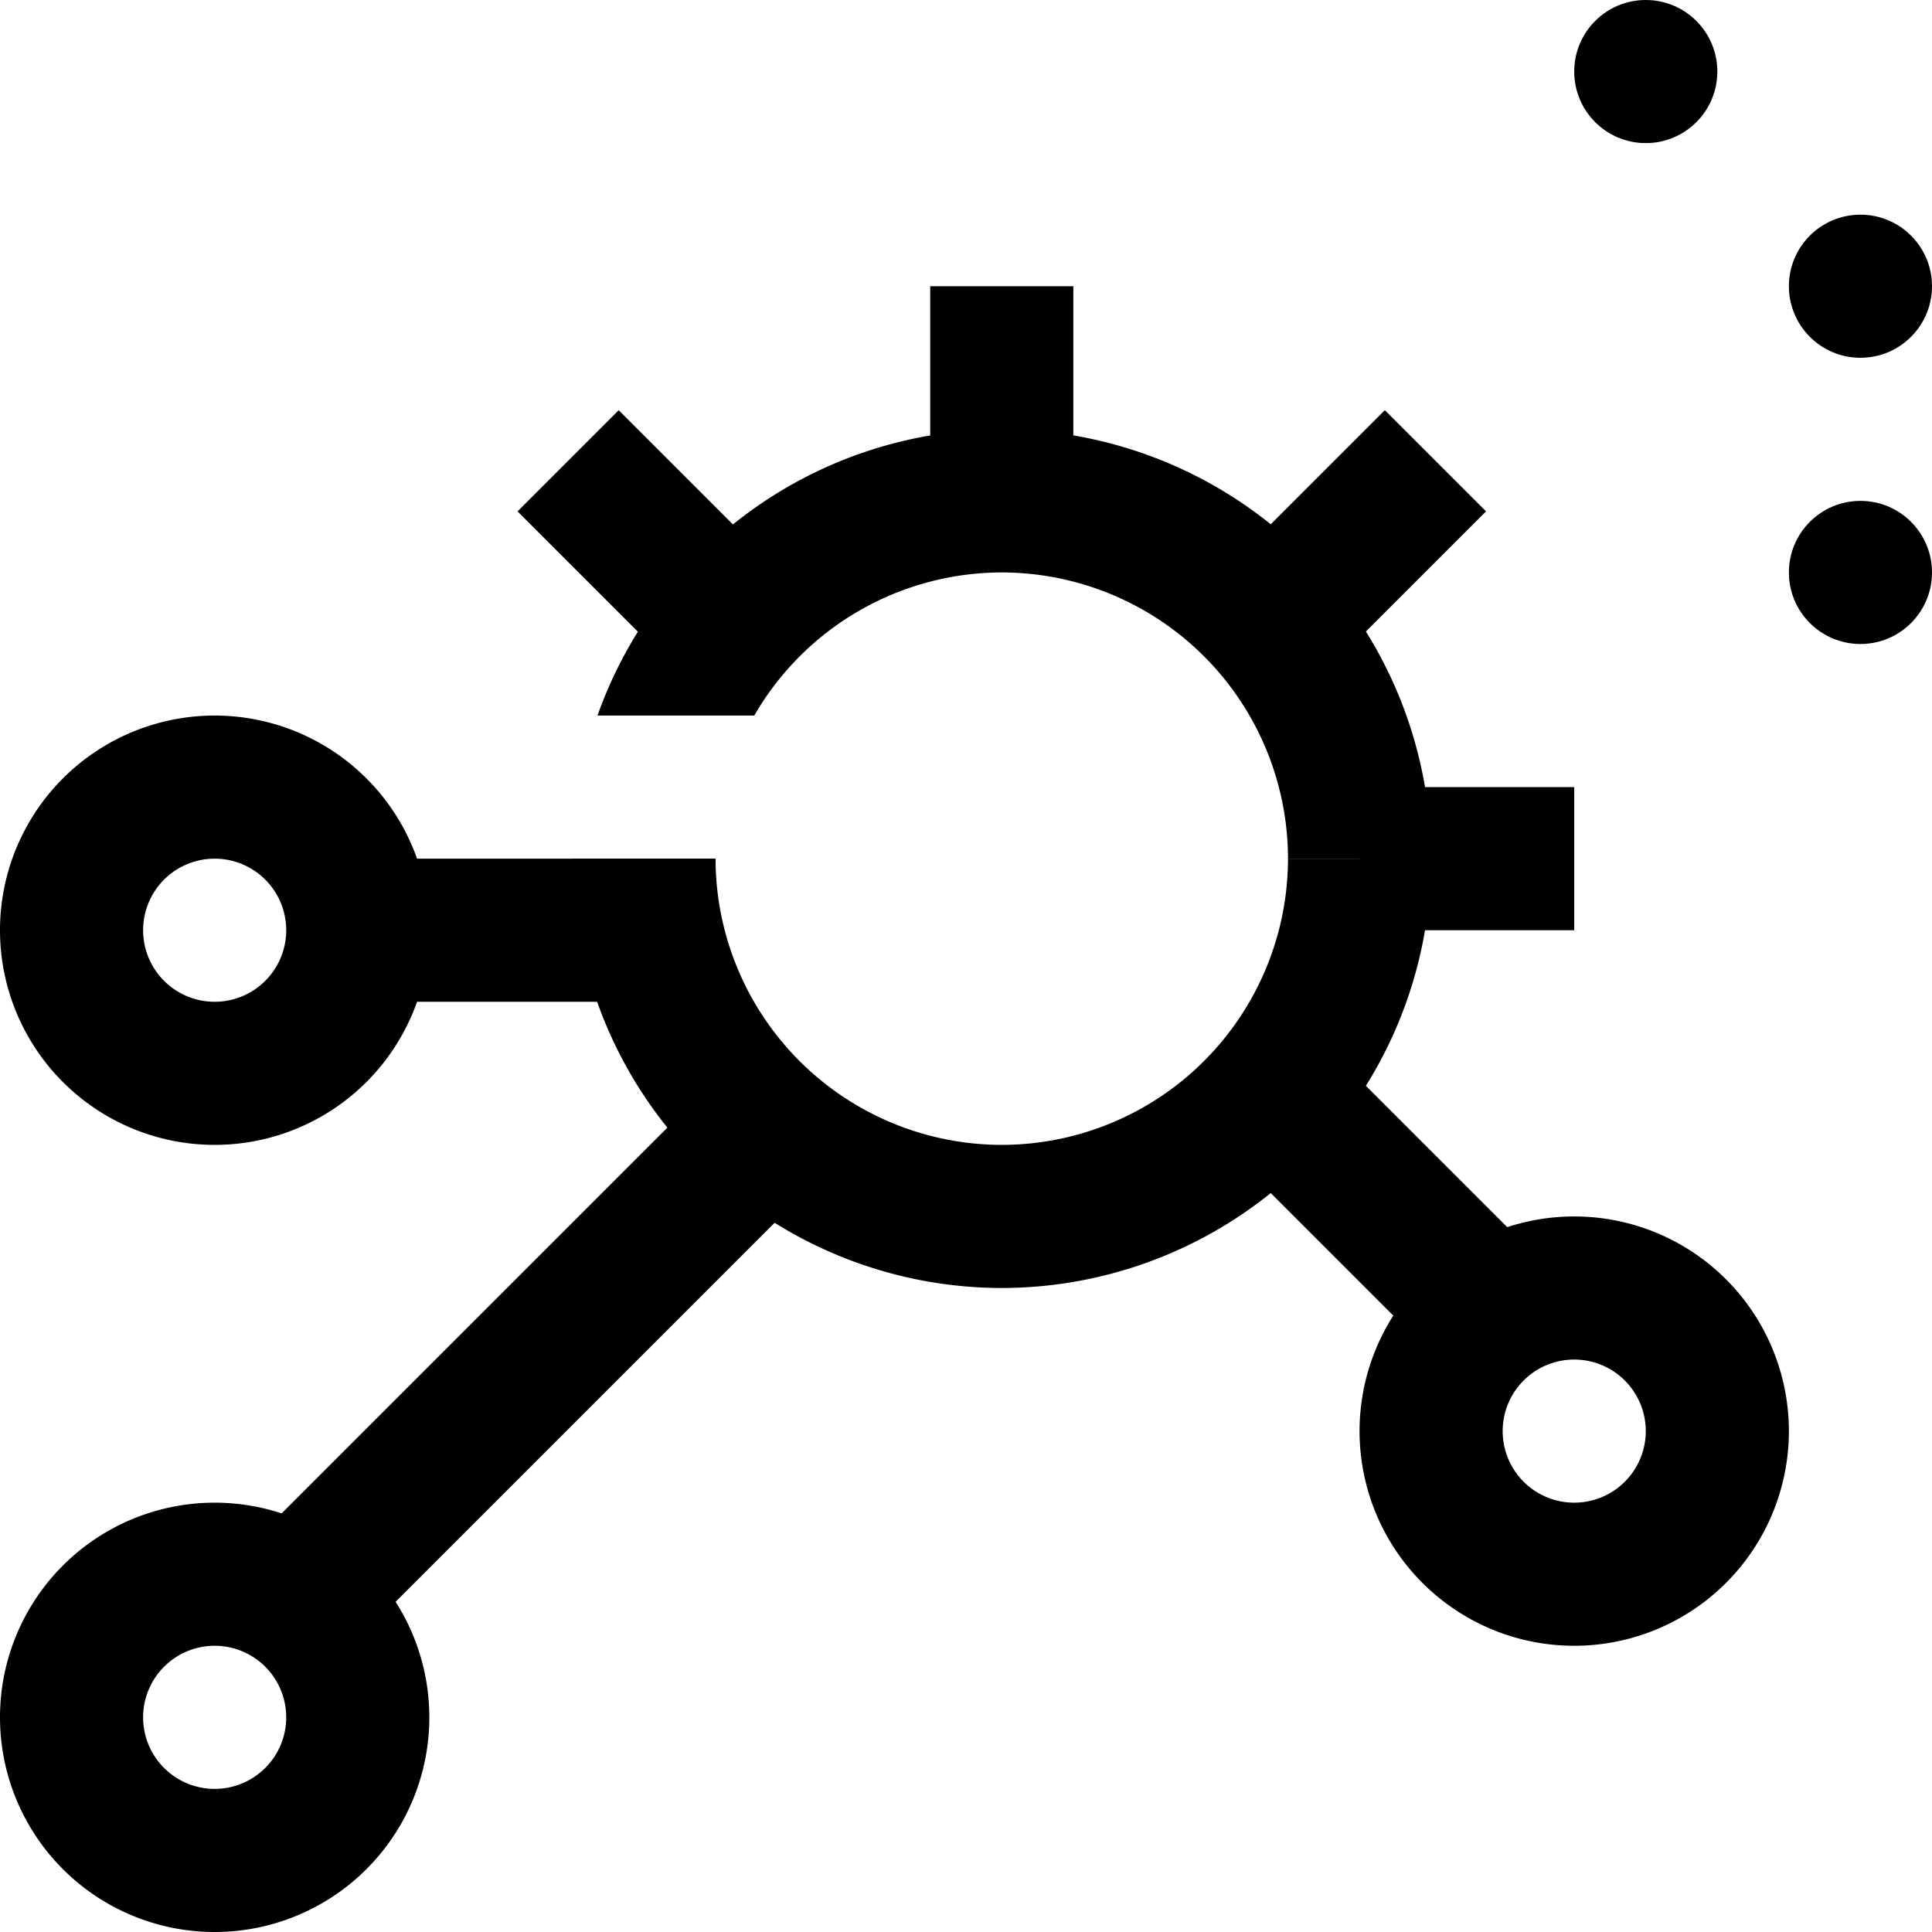
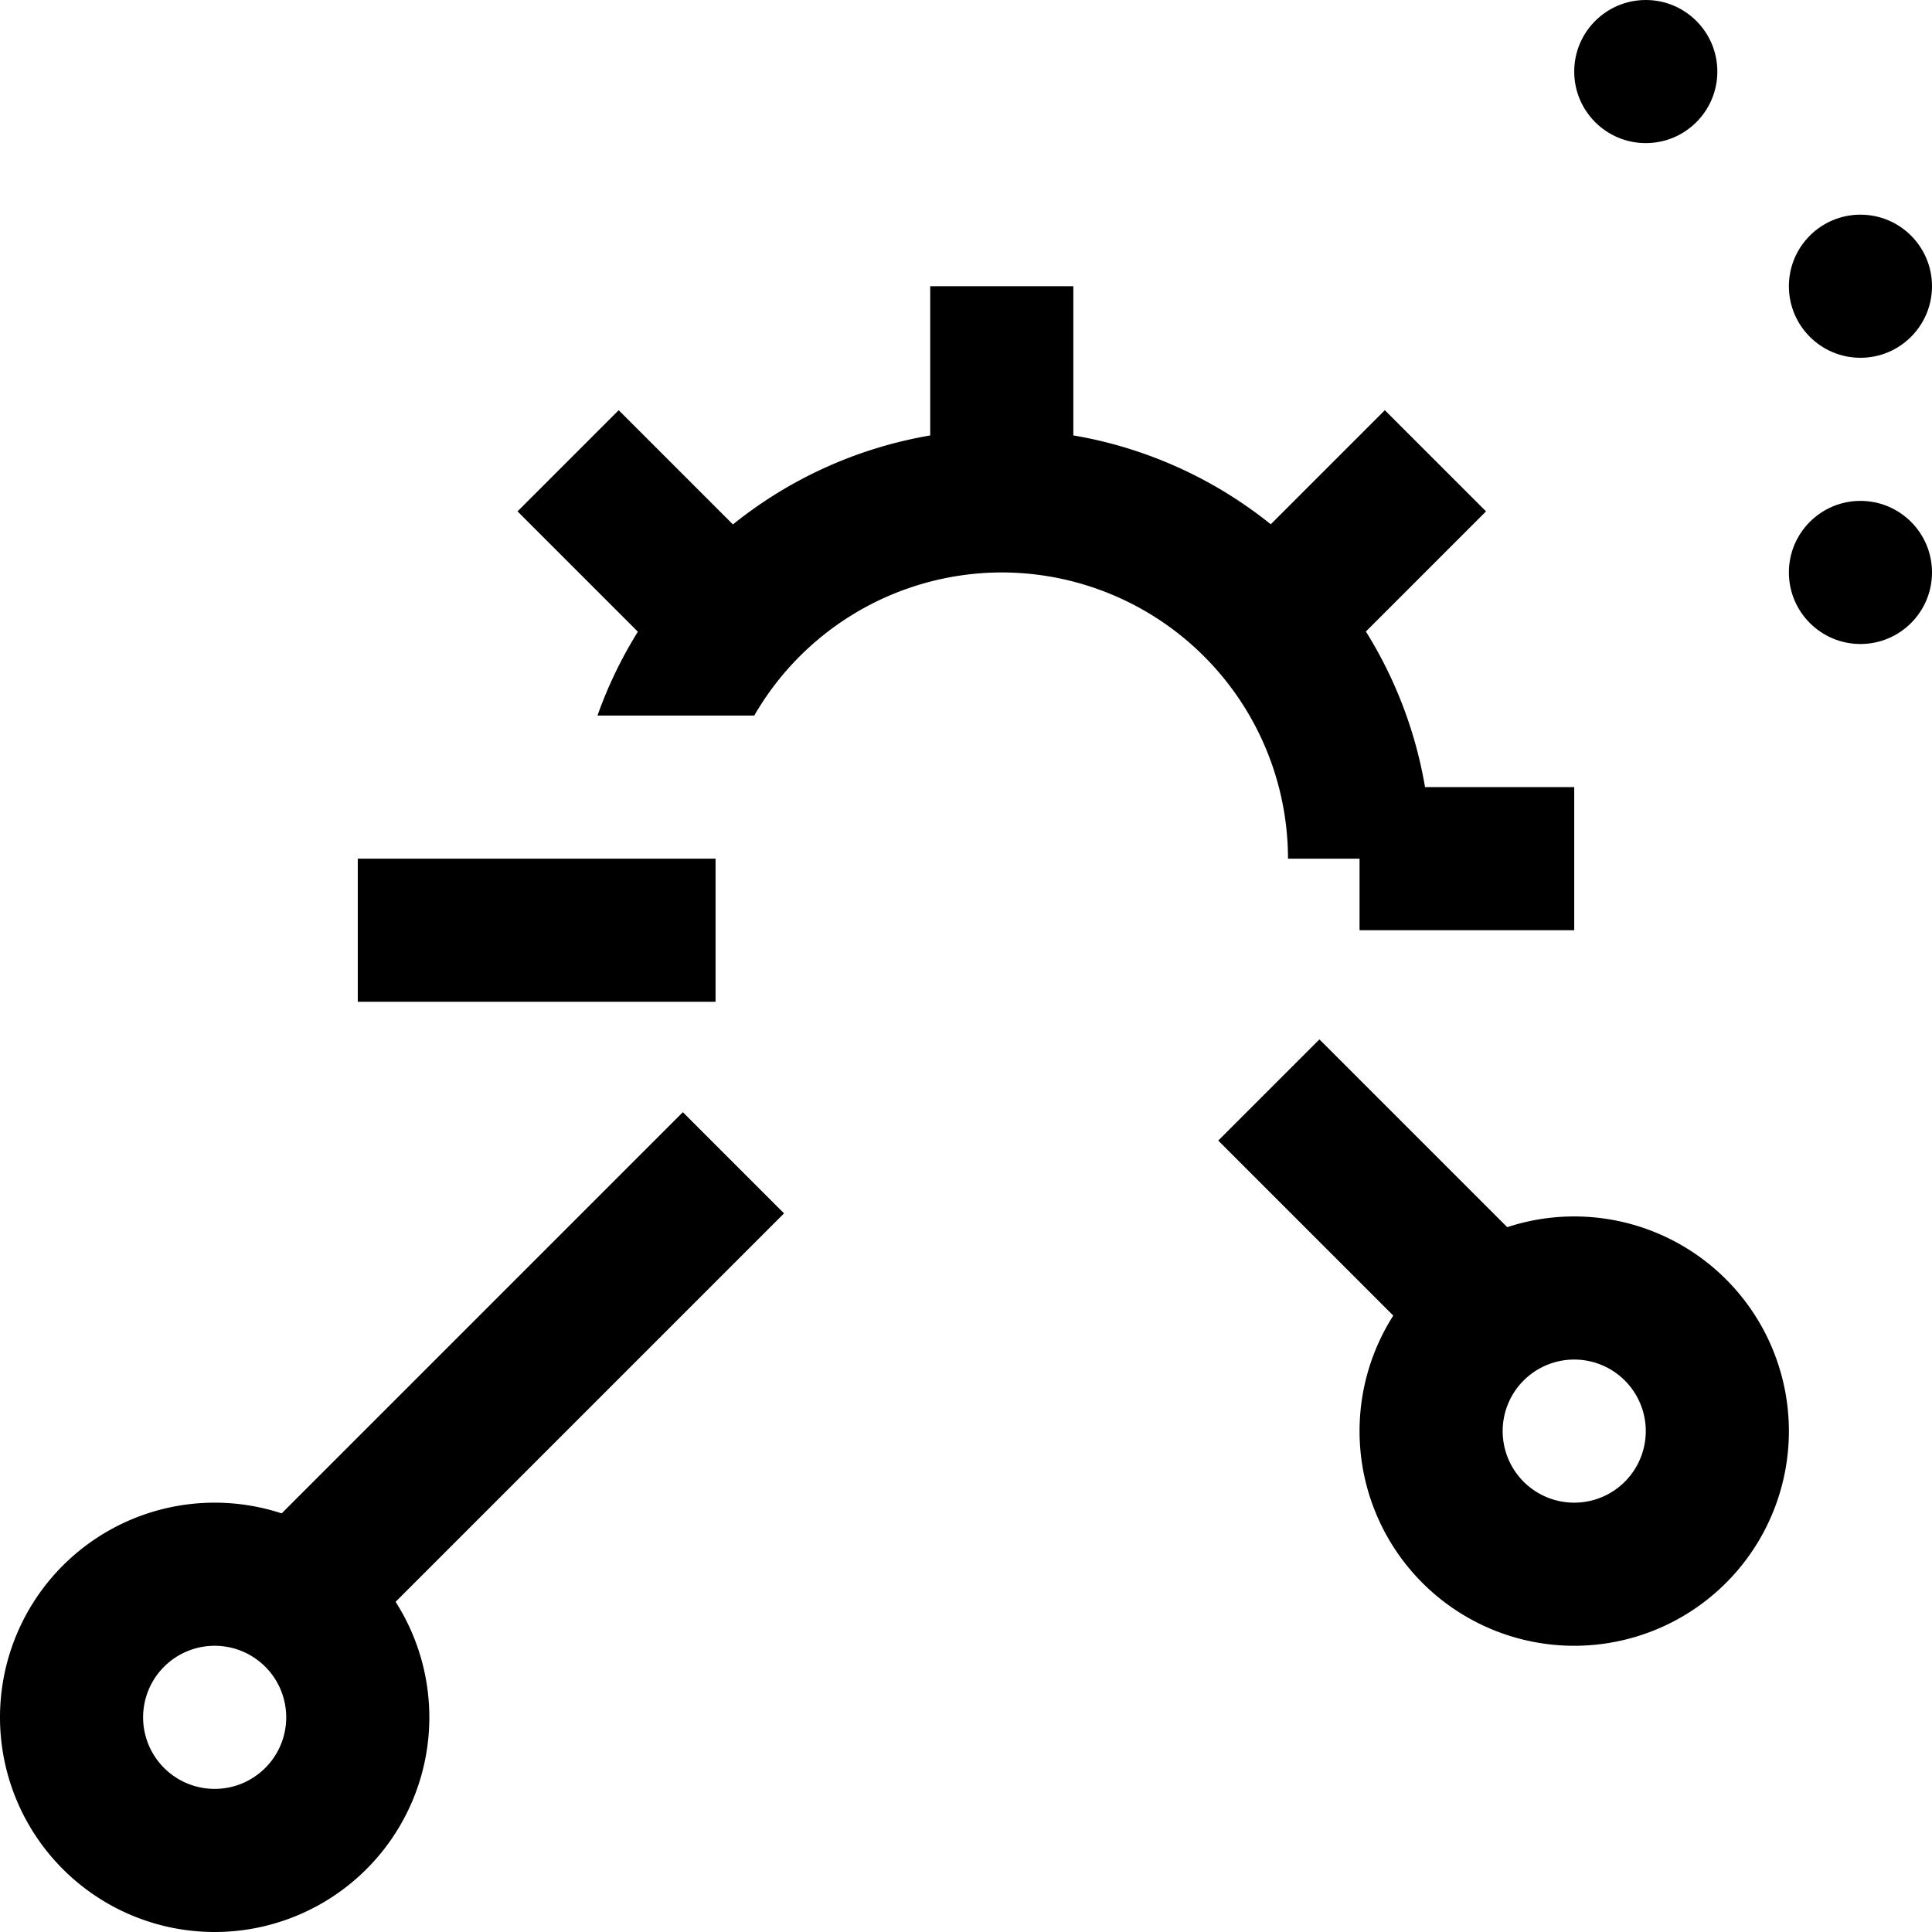
<svg xmlns="http://www.w3.org/2000/svg" width="81" height="81" viewBox="0 0 81 81">
  <g id="Group_5509" data-name="Group 5509" transform="translate(86.99 26.047)">
-     <path id="Path_7878" data-name="Path 7878" d="M-77.99,9.953a3,3,0,0,1,3,3,3,3,0,0,1-3,3,3,3,0,0,1-3-3,3,3,0,0,1,3-3m0-6a9,9,0,0,0-9,9,9,9,0,0,0,9,9,9,9,0,0,0,9-9,9,9,0,0,0-9-9Z" />
    <path id="Path_7879" data-name="Path 7879" d="M-20.99,30.953a3,3,0,0,1,3,3,3,3,0,0,1-3,3,3,3,0,0,1-3-3,3,3,0,0,1,3-3m0-6a9,9,0,0,0-9,9,9,9,0,0,0,9,9,9,9,0,0,0,9-9,9,9,0,0,0-9-9Z" />
    <path id="Path_7880" data-name="Path 7880" d="M-77.99,42.953a3,3,0,0,1,3,3,3,3,0,0,1-3,3,3,3,0,0,1-3-3,3,3,0,0,1,3-3m0-6a9,9,0,0,0-9,9,9,9,0,0,0,9,9,9,9,0,0,0,9-9,9,9,0,0,0-9-9Z" />
-     <path id="Path_7881" data-name="Path 7881" d="M-44.99,27.953a18.019,18.019,0,0,1-18-18h6a12.013,12.013,0,0,0,12,12,12.013,12.013,0,0,0,12-12h6A18.019,18.019,0,0,1-44.99,27.953Z" />
    <rect id="Rectangle_2470" data-name="Rectangle 2470" width="15" height="6" transform="translate(-71.99 9.953)" />
    <rect id="Rectangle_2471" data-name="Rectangle 2471" width="5.999" height="14.998" transform="translate(-35.914 21.772) rotate(-45)" />
    <rect id="Rectangle_2472" data-name="Rectangle 2472" width="25.456" height="5.999" transform="translate(-76.361 38.582) rotate(-45)" />
    <rect id="Rectangle_2473" data-name="Rectangle 2473" width="6" height="9" transform="translate(-47.99 -14.047)" />
    <rect id="Rectangle_2474" data-name="Rectangle 2474" width="8.999" height="5.999" transform="translate(-35.293 -2.486) rotate(-45)" />
    <rect id="Rectangle_2475" data-name="Rectangle 2475" width="9" height="6" transform="translate(-29.99 6.953)" />
    <path id="Path_7882" data-name="Path 7882" d="M-44.99-8.047a18.015,18.015,0,0,0-16.95,12h6.573a12,12,0,0,1,10.377-6,12.013,12.013,0,0,1,12,12h6A18.02,18.02,0,0,0-44.99-8.047Z" />
    <rect id="Rectangle_2476" data-name="Rectangle 2476" width="5.999" height="8.999" transform="translate(-65.293 -4.607) rotate(-45)" />
    <circle id="Ellipse_408" data-name="Ellipse 408" cx="3" cy="3" r="3" transform="translate(-20.99 -26.047)" />
    <circle id="Ellipse_409" data-name="Ellipse 409" cx="3" cy="3" r="3" transform="translate(-11.99 -17.047)" />
    <circle id="Ellipse_410" data-name="Ellipse 410" cx="3" cy="3" r="3" transform="translate(-11.99 -5.047)" />
  </g>
</svg>